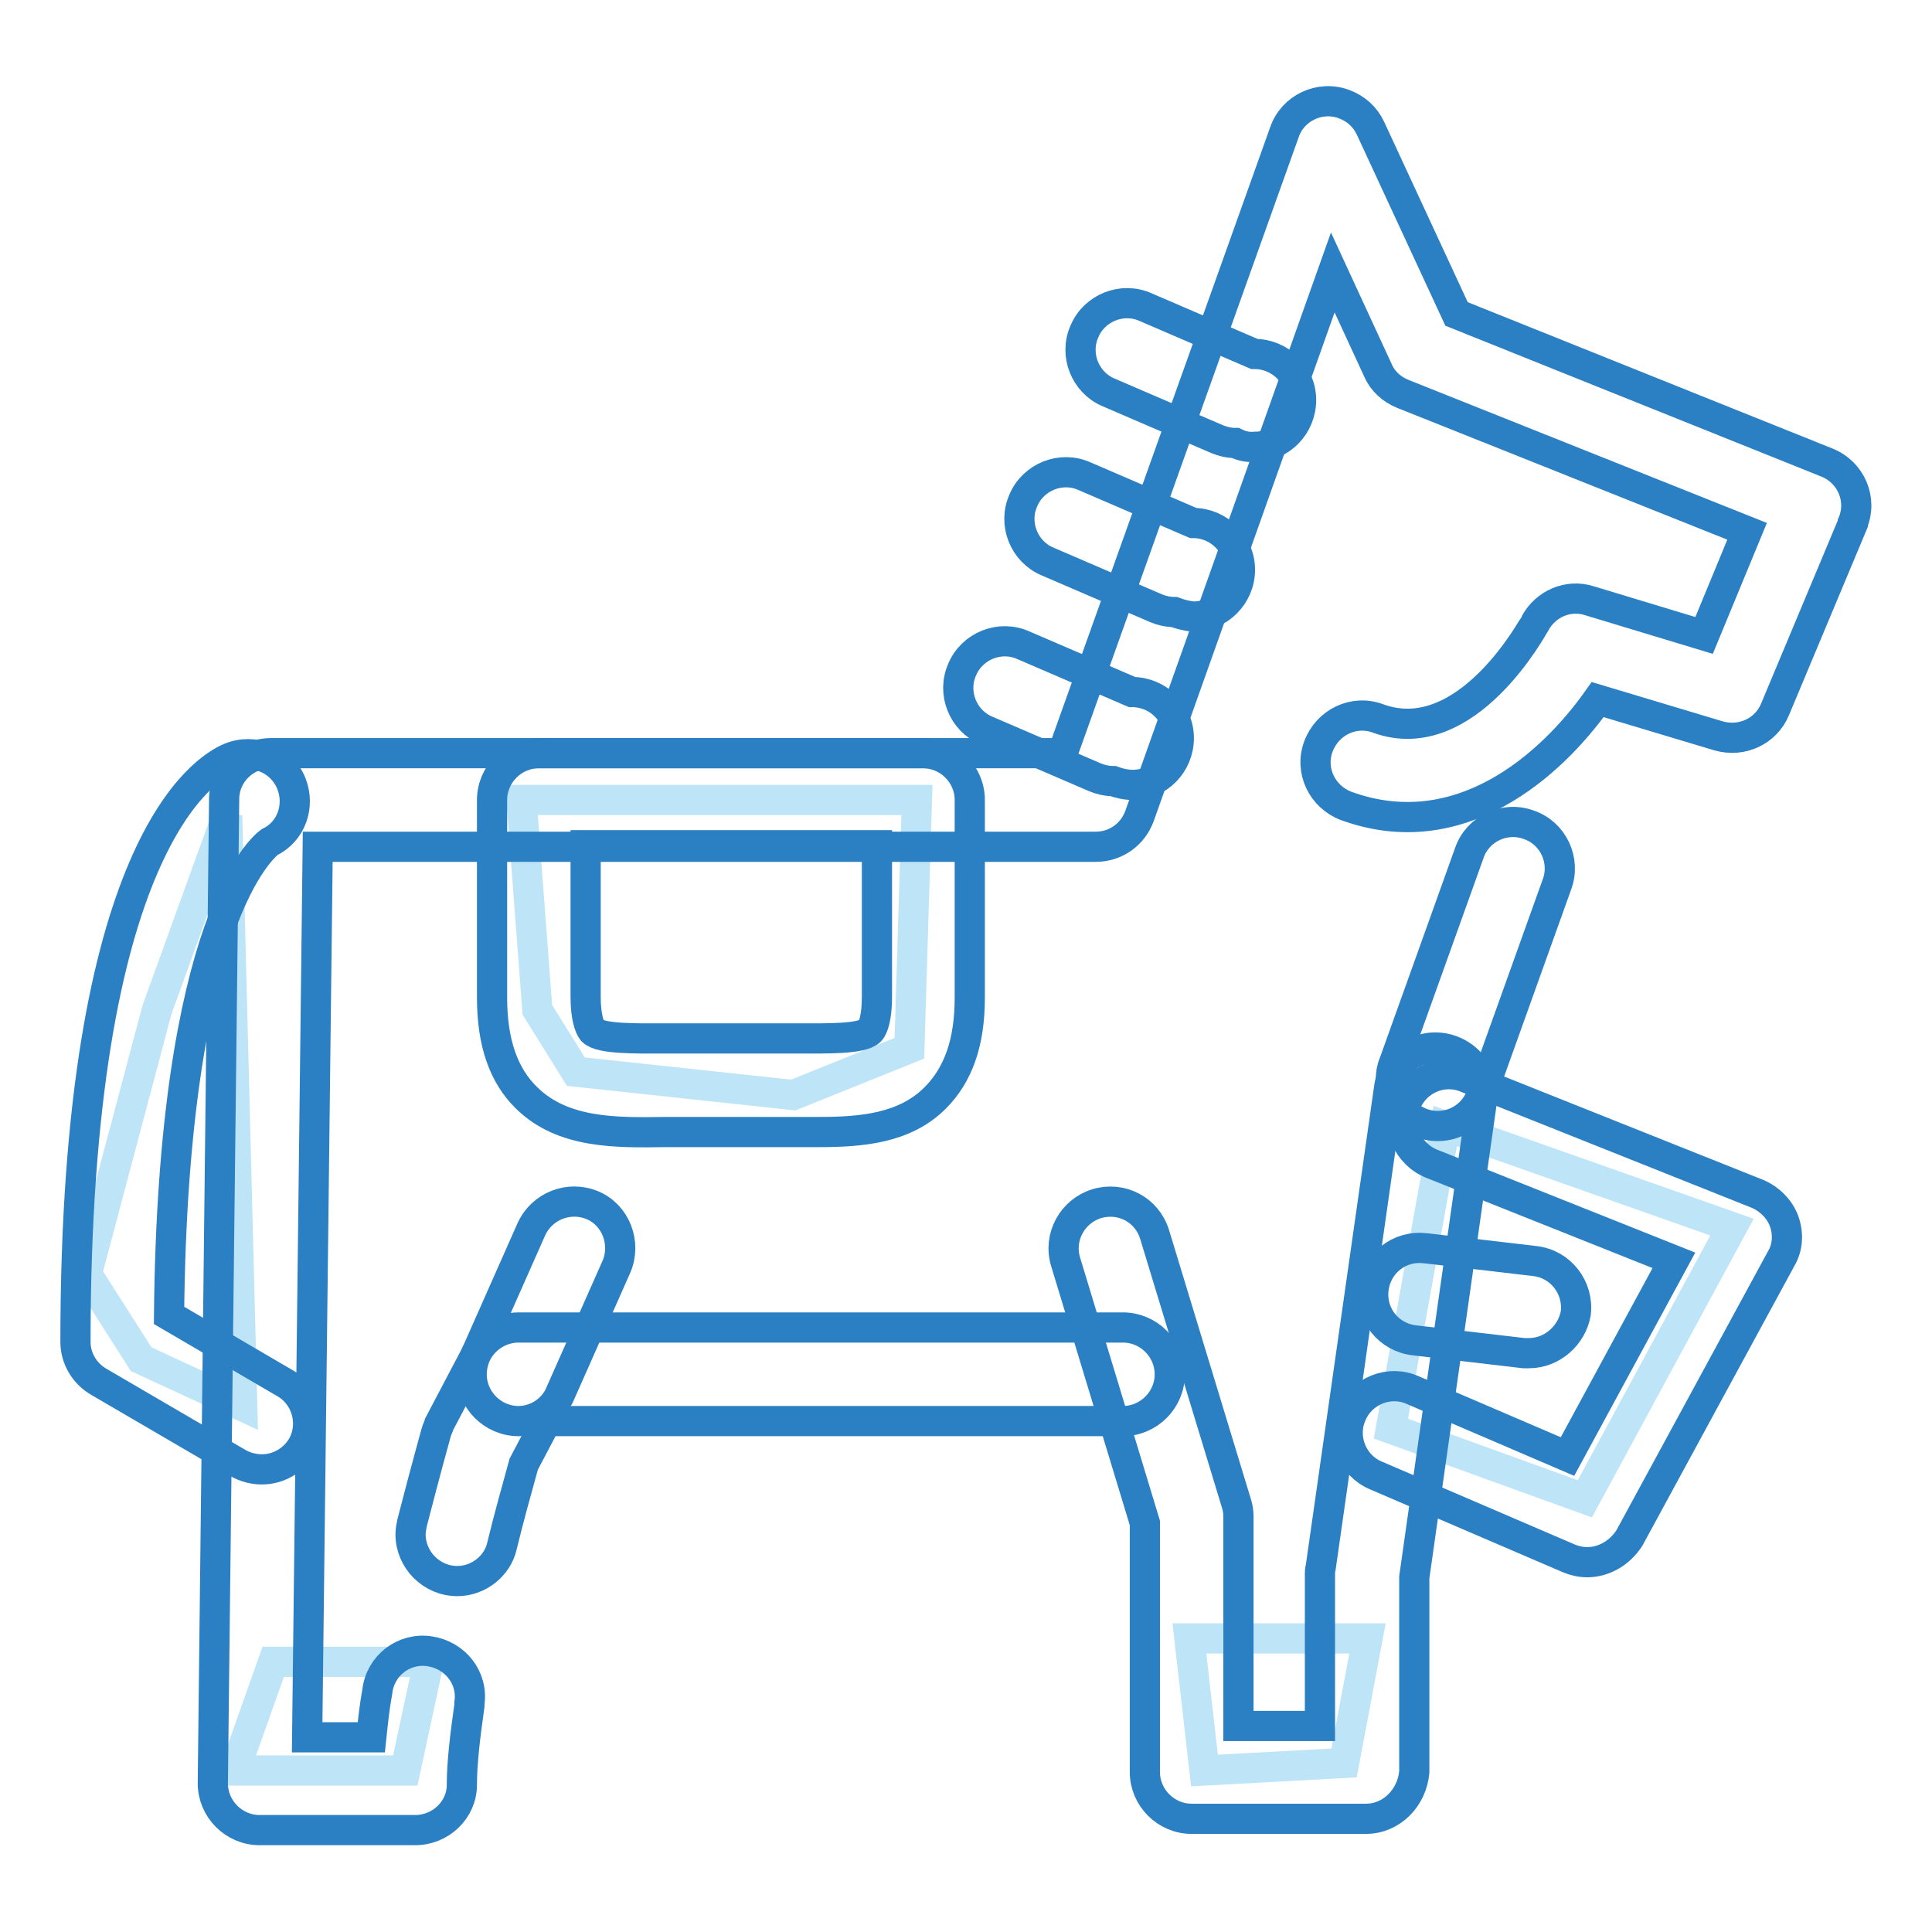
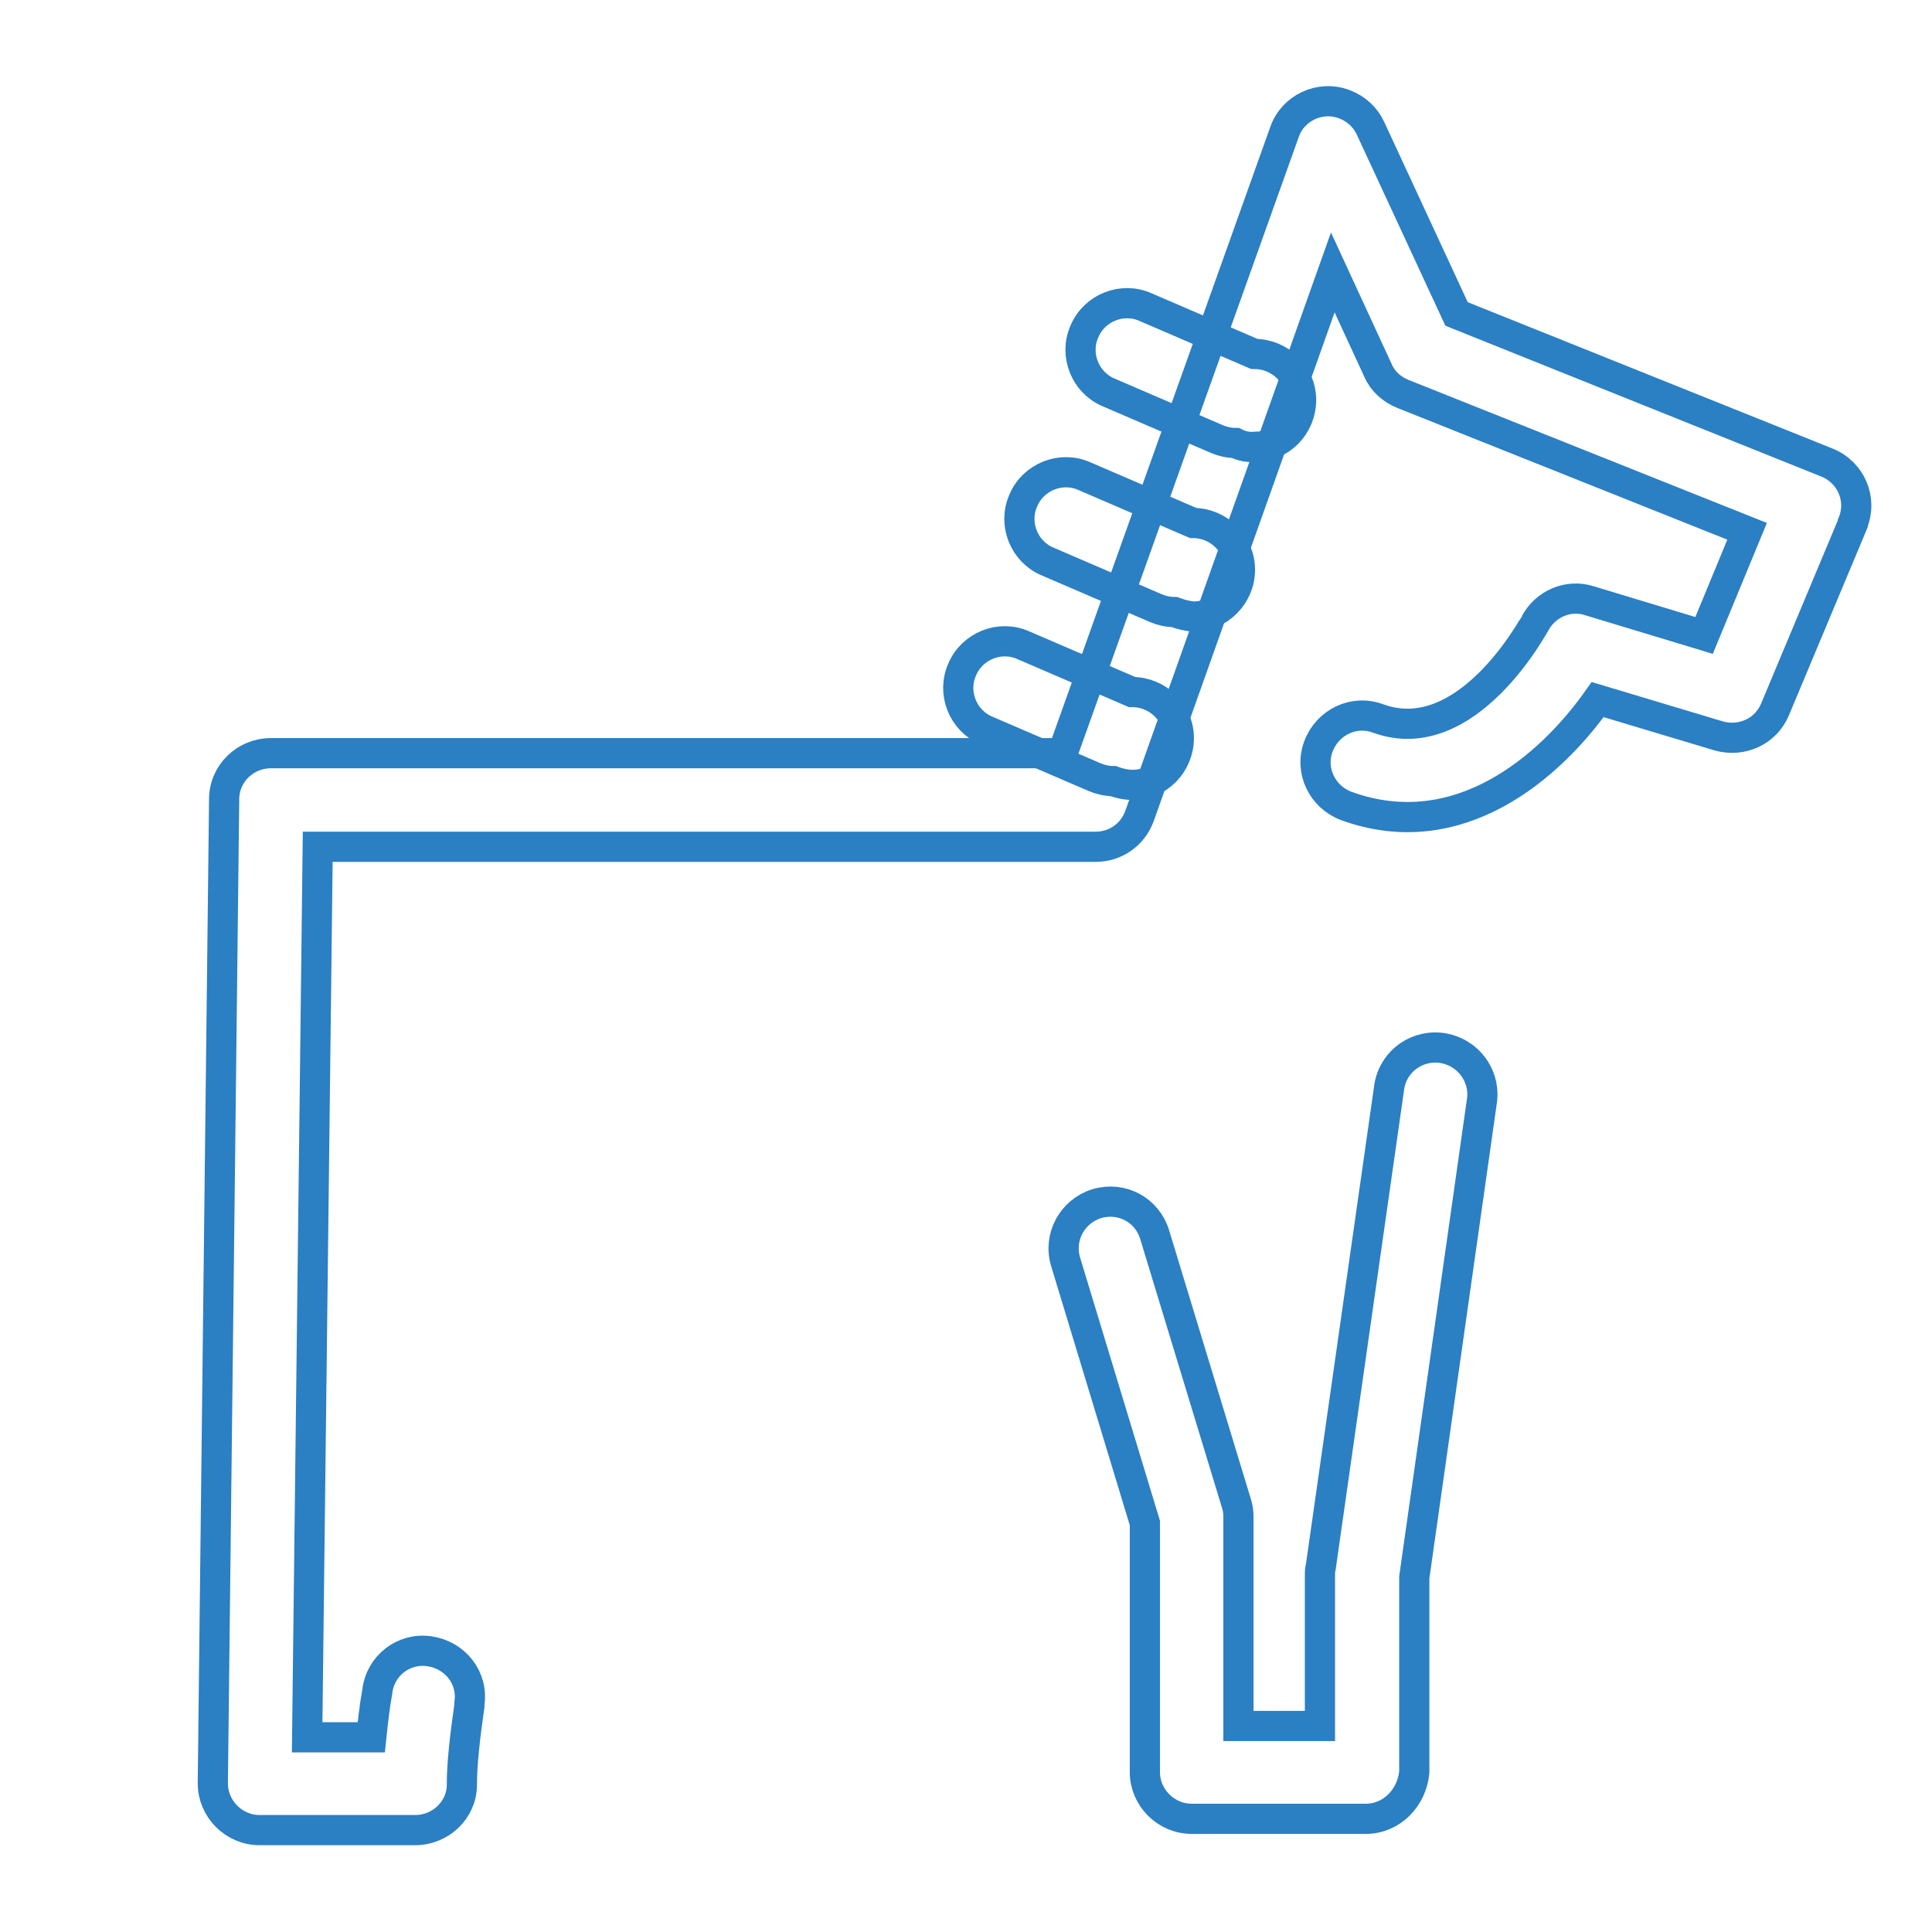
<svg xmlns="http://www.w3.org/2000/svg" version="1.1" x="0px" y="0px" viewBox="0 0 256 256" enable-background="new 0 0 256 256" xml:space="preserve">
  <g>
-     <path stroke-width="4" fill-opacity="0" stroke="#bee4f8" d="M69.1,106l2.1,27.8l5.1,8.2l28.8,3.1l15.4-6.2l1-32.9H69.1z M30.1,108.1l-9.3,25.7l-9.3,35l7.2,11.3 l13.4,6.2L30.1,108.1z M36.2,220.2h20.6l-3.1,14.4H31.1L36.2,220.2z M157.6,217.1h23.6l-3.1,16.5l-18.5,1L157.6,217.1z  M184.3,189.3l25.7,9.3l19.5-36l-38-13.4L184.3,189.3z" />
    <path stroke-width="4" fill-opacity="0" stroke="#2b7fc3" d="M155.6,81.1c-0.8,0-1.7-0.2-2.4-0.5l-14.4-6.2c-3.1-1.3-4.6-5-3.2-8.1c1.3-3.1,5-4.6,8.1-3.2l14.4,6.2 c3.4,0,6.2,2.8,6.2,6.2c0,3.4-2.8,6.2-6.2,6.2C157.2,81.6,156.4,81.4,155.6,81.1L155.6,81.1z M163.7,58.7c-0.8,0-1.7-0.2-2.4-0.5 l-14.4-6.2c-3.1-1.3-4.6-5-3.2-8.1c1.3-3.1,5-4.6,8.1-3.2l14.4,6.2c3.4,0,6.2,2.7,6.2,6.1c0,3.4-2.7,6.2-6.1,6.2 C165.4,59.3,164.5,59.1,163.7,58.7L163.7,58.7z M147.5,103.5c-0.8,0-1.7-0.2-2.4-0.5l-14.4-6.2c-3.1-1.3-4.6-5-3.2-8.1 c1.3-3.1,5-4.6,8.1-3.2l0,0l14.4,6.2c3.4,0,6.2,2.7,6.2,6.1c0,3.4-2.7,6.2-6.1,6.2C149.2,104,148.3,103.8,147.5,103.5L147.5,103.5z  M181,241h-23.1c-3.4,0-6.2-2.8-6.2-6.2v-33l-10.5-34.6c-1-3.3,0.9-6.7,4.1-7.7c3.3-1,6.7,0.8,7.7,4.1c0,0,0,0,0,0l10.8,35.5 c0.2,0.6,0.3,1.2,0.3,1.8v27.8h10.8v-20.1c0-0.3,0-0.6,0.1-0.9l9.1-63.8c0.6-3.4,3.8-5.6,7.2-5c3.2,0.6,5.4,3.5,5.1,6.7l-9,63.4 v25.8C187.1,238.2,184.4,241,181,241L181,241z" />
-     <path stroke-width="4" fill-opacity="0" stroke="#2b7fc3" d="M202.6,179.3c-0.2,0-0.5,0-0.7,0l-14.5-1.7c-3.4-0.4-5.8-3.4-5.4-6.8c0.4-3.4,3.4-5.8,6.8-5.4 c0,0,0,0,0.1,0l14.5,1.7c3.4,0.4,5.8,3.5,5.4,6.9C208.3,176.9,205.7,179.3,202.6,179.3L202.6,179.3z" />
-     <path stroke-width="4" fill-opacity="0" stroke="#2b7fc3" d="M210.3,207c-0.8,0-1.7-0.2-2.4-0.5l-25.6-11c-3.1-1.3-4.6-5-3.2-8.1c0,0,0,0,0,0c1.3-3.1,5-4.6,8.1-3.2 l20.5,8.8l14.1-26l-32.1-12.8c-3.2-1.3-4.7-4.9-3.4-8c1.3-3.2,4.9-4.7,8-3.4l0,0l38.6,15.4c1.6,0.7,2.9,2,3.5,3.6 c0.6,1.7,0.5,3.5-0.4,5l-20.1,37C214.6,205.8,212.5,207,210.3,207L210.3,207z M108.5,150c-1,0-2,0-3,0l-14.1,0l-3.2,0 c-6.6,0.1-13.6,0.2-18.4-4.5c-3.1-3-4.6-7.4-4.6-13.3V106c0-3.4,2.8-6.2,6.2-6.2l0,0h50.9c3.4,0,6.2,2.8,6.2,6.2v26.2 c0,5.9-1.5,10.2-4.6,13.3C119.9,149.5,114.2,150,108.5,150z M91.5,137.6l14.3,0c3.8,0,8.4,0.1,9.5-1c0.4-0.4,0.9-1.8,0.9-4.5v-20.1 H77.6v20.1c0,2.6,0.5,4,0.9,4.5c1.1,1.1,5.8,1,9.5,1L91.5,137.6z M60.6,209.5c-3.4,0-6.2-2.8-6.2-6.2c0-0.5,0.1-1,0.2-1.5 c1.8-7,3.2-12,3.2-12c0.1-0.4,0.3-0.7,0.4-1.1l5-9.5c1.1-2,3.2-3.3,5.5-3.3h80.1c3.4,0,6.2,2.8,6.2,6.2s-2.8,6.2-6.2,6.2H72.4 l-3,5.7c-1,3.6-2,7.2-2.9,10.9C65.9,207.5,63.4,209.5,60.6,209.5z" />
    <path stroke-width="4" fill-opacity="0" stroke="#2b7fc3" d="M55,242.5H34.4c-3.4,0-6.2-2.8-6.2-6.2c0,0,0-0.1,0-0.1l1.5-130.3c0-3.4,2.8-6.1,6.2-6.1h104.9l29.4-82.3 c1.1-3.2,4.7-4.9,7.9-3.7c1.6,0.6,2.8,1.7,3.5,3.2L193,41.6l49.1,19.7c3.2,1.3,4.7,4.9,3.4,8c0,0,0,0.1,0,0.1L235.2,94 c-1.2,2.9-4.4,4.4-7.5,3.5l-16-4.8c-6.3,8.9-18.4,19.5-33.3,14.1c-3.2-1.2-4.9-4.7-3.7-7.9c1.2-3.2,4.7-4.9,7.9-3.7 c11.8,4.3,20.7-12.5,20.8-12.6c1.4-2.6,4.4-3.9,7.2-3l15.2,4.6l5.7-13.8l-45.6-18.2c-1.5-0.6-2.7-1.7-3.3-3.1l-6-13L151,108.1 c-0.9,2.5-3.2,4.1-5.8,4.1H42.1l-1.4,118h8.5c0.2-1.9,0.4-3.9,0.8-6.1c0.4-3.4,3.5-5.8,6.9-5.3s5.8,3.5,5.3,6.9c0,0.1,0,0.2,0,0.3 c-0.6,4.2-1,7.7-1,10.5C61.2,239.8,58.4,242.5,55,242.5L55,242.5z" />
-     <path stroke-width="4" fill-opacity="0" stroke="#2b7fc3" d="M190.5,149.2c-3.4,0-6.2-2.8-6.2-6.2c0-0.7,0.1-1.4,0.4-2.1l10-27.9c1.1-3.2,4.7-4.9,7.9-3.7 c3.2,1.1,4.9,4.7,3.7,7.9l-10,27.9C195.4,147.6,193.1,149.2,190.5,149.2L190.5,149.2z M68.7,188.3c-3.4,0-6.2-2.8-6.2-6.2 c0-0.9,0.2-1.7,0.5-2.5l7.4-16.7c1.4-3.1,5-4.5,8.1-3.2s4.5,5,3.2,8.1l0,0l-7.4,16.7C73.4,186.8,71.1,188.3,68.7,188.3z  M34.7,194.7c-1.1,0-2.2-0.3-3.1-0.8l-18.5-10.8c-1.9-1.1-3.1-3.1-3.1-5.3c0-65.6,17.1-76,20.5-77.4c3.2-1.3,6.8,0.2,8.1,3.4 c1.2,3,0,6.4-2.9,7.8c-0.8,0.6-12.8,10.3-13.3,62.7l15.4,9c2.9,1.7,3.9,5.5,2.2,8.4C38.9,193.5,36.9,194.7,34.7,194.7L34.7,194.7z" />
  </g>
</svg>